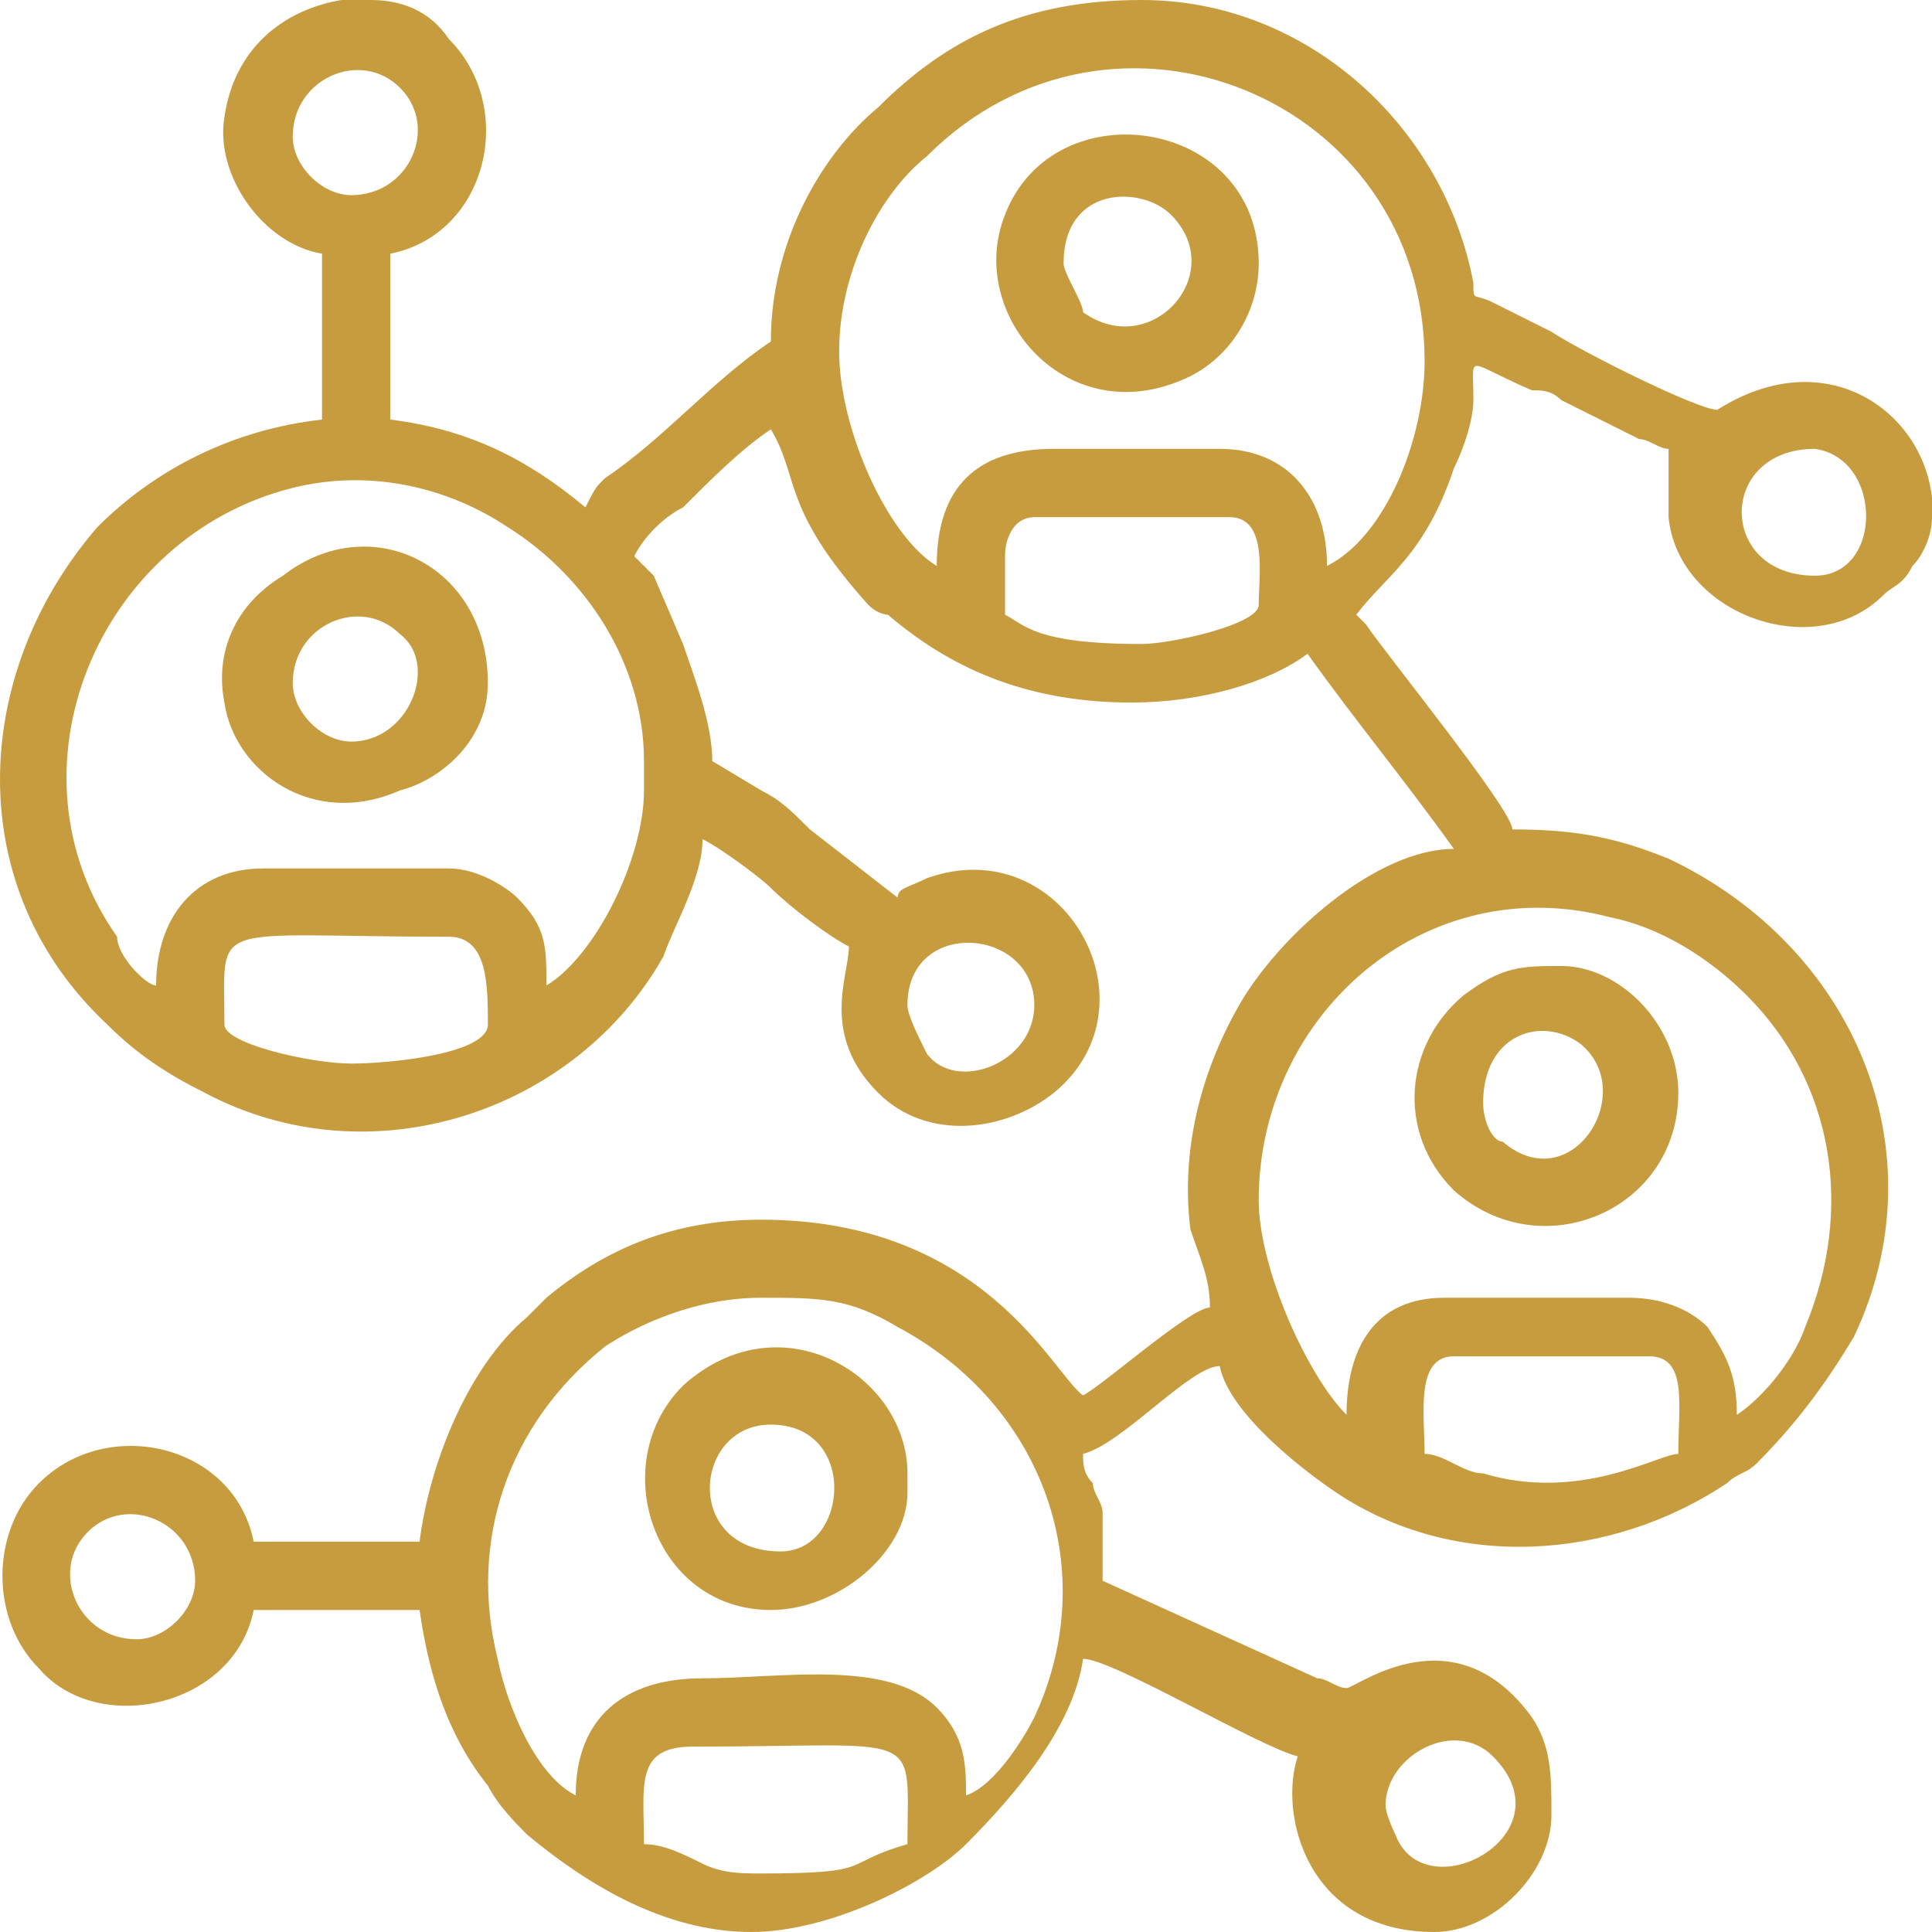
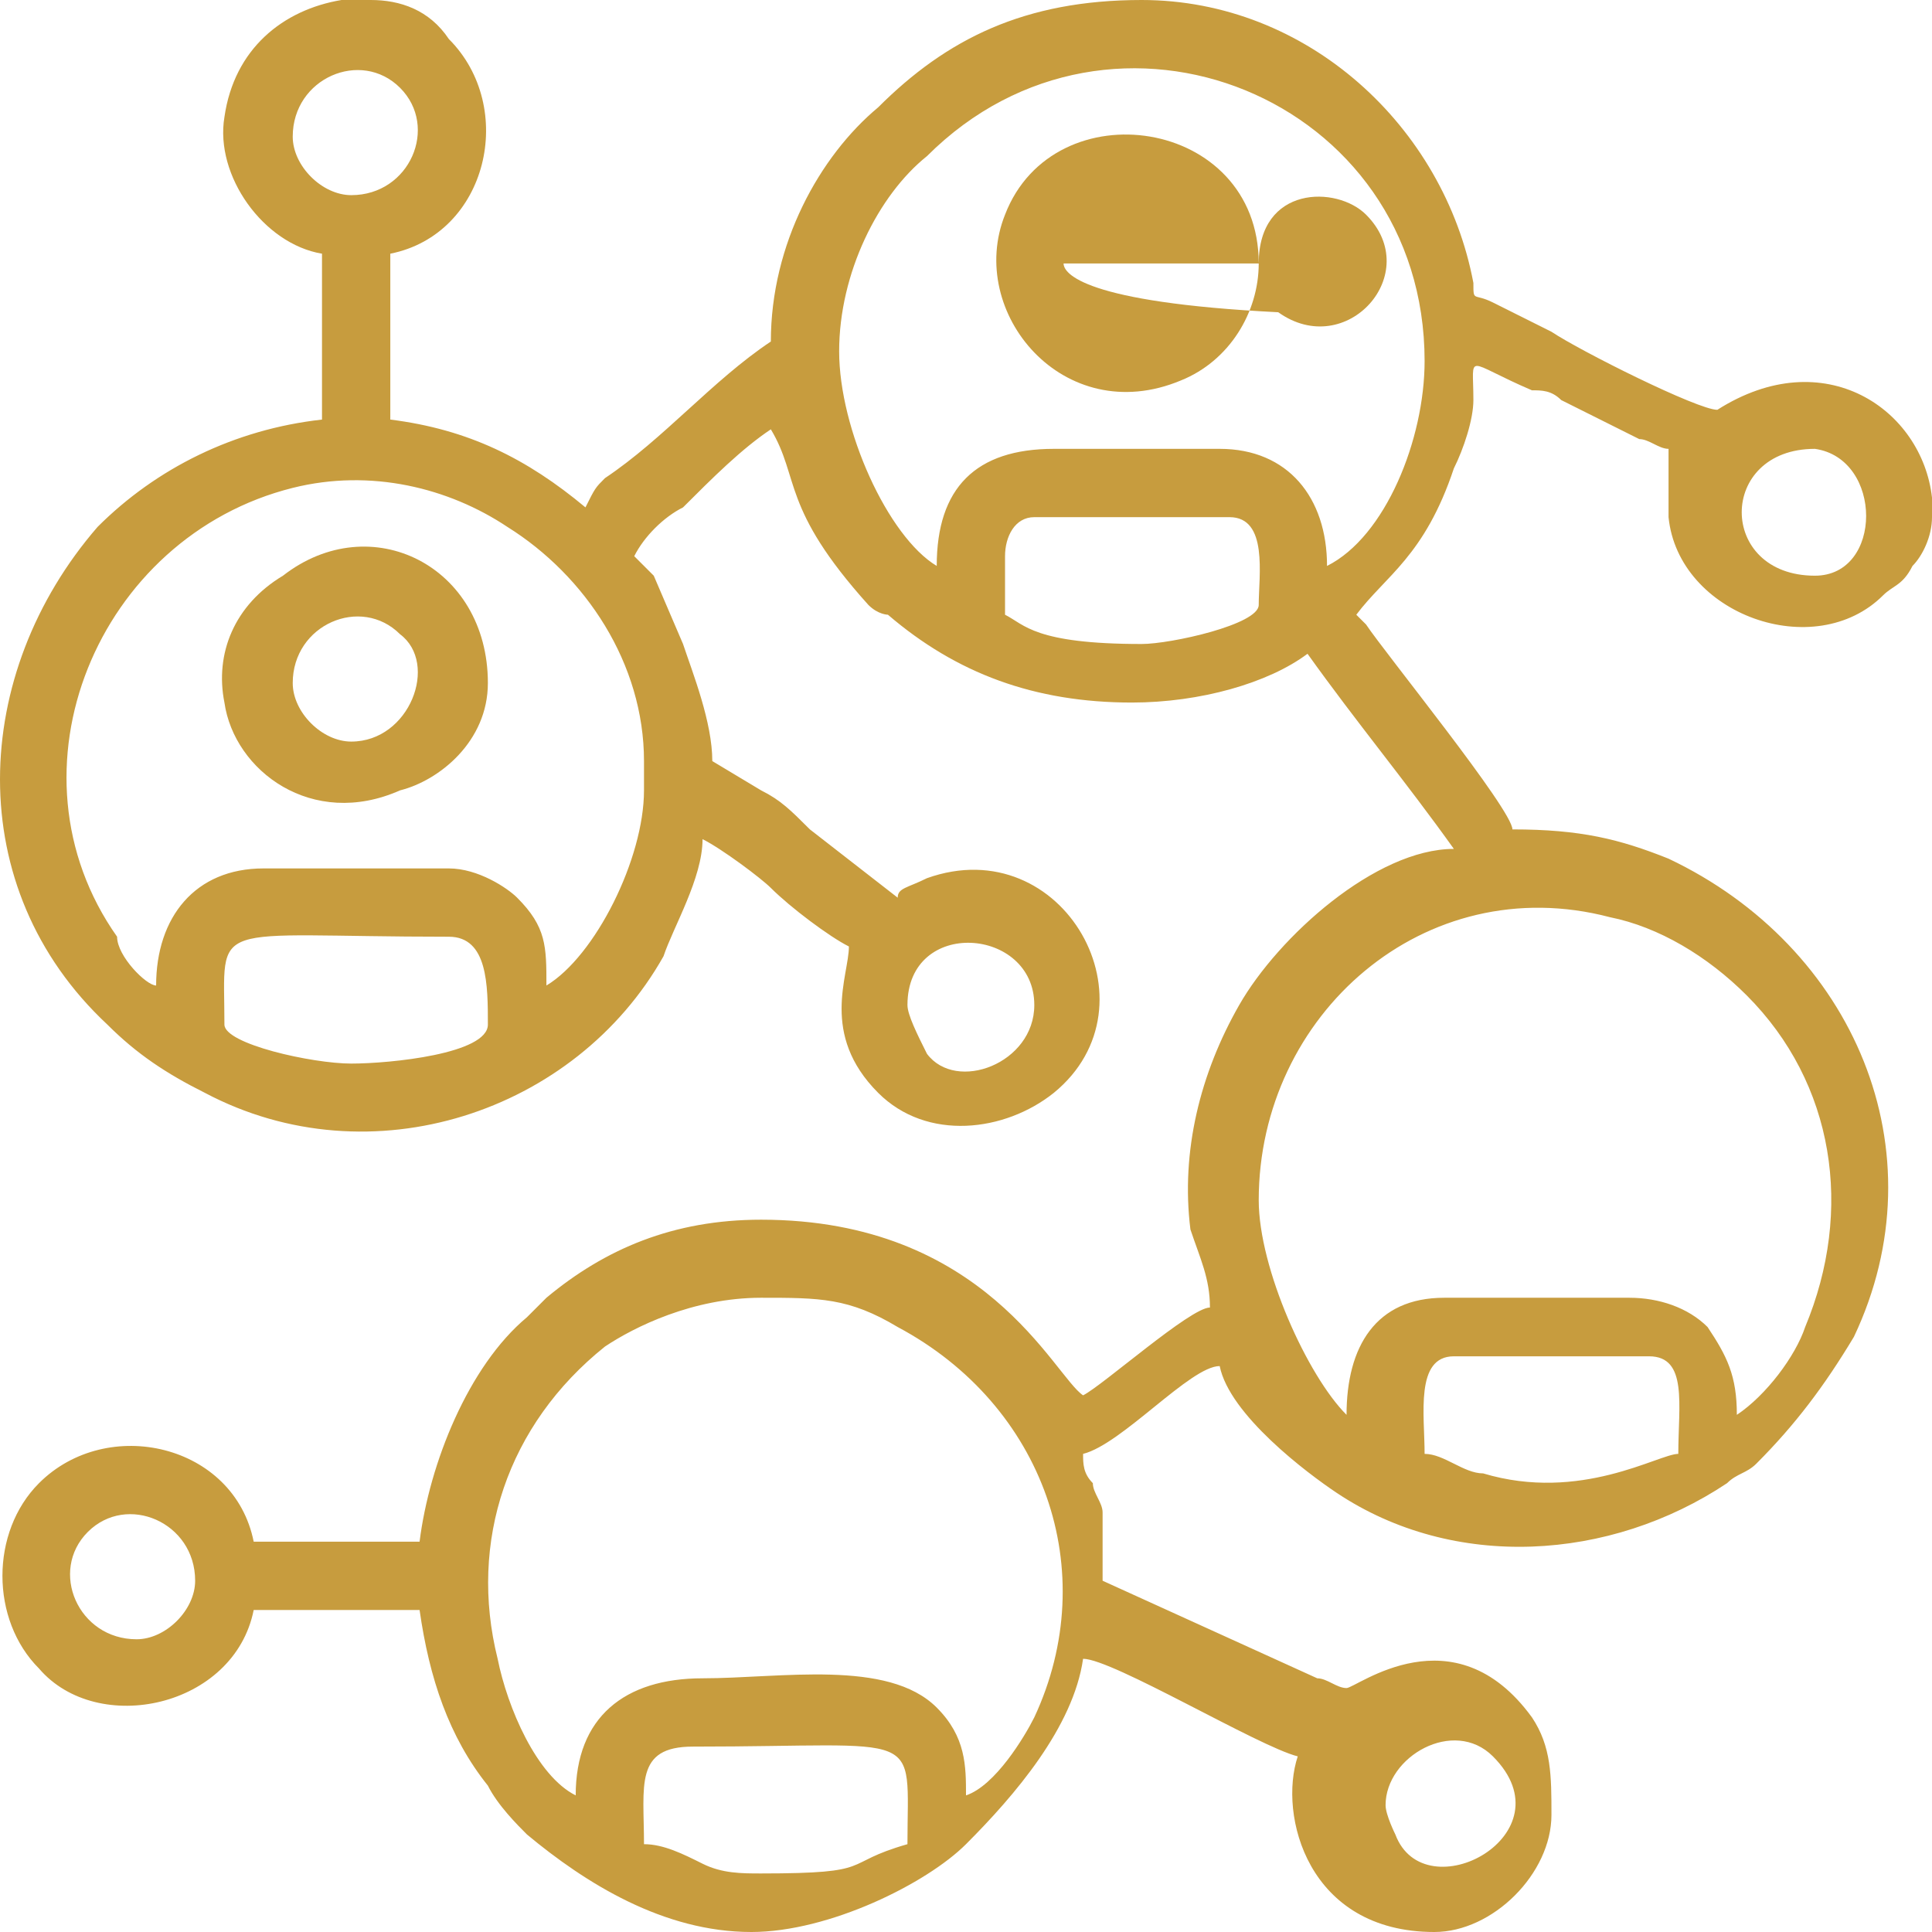
<svg xmlns="http://www.w3.org/2000/svg" version="1.1" id="Layer_1" x="0px" y="0px" viewBox="0 0 19.8 19.8" style="enable-background:new 0 0 19.8 19.8;" xml:space="preserve">
  <style type="text/css">
	.st0{fill-rule:evenodd;clip-rule:evenodd;fill:#C79C3E;}
</style>
  <g>
    <path class="st0" d="M3.6,2C3.3,2,3,1.7,3,1.4c0-0.6,0.7-0.9,1.1-0.5C4.5,1.3,4.2,2,3.6,2 M8.6,3.6C8.6,2.8,9,2,9.5,1.6   c1.9-1.9,5.1-0.6,5.1,2.1c0,0.8-0.4,1.8-1,2.1c0-0.7-0.4-1.2-1.1-1.2h-1.7c-0.8,0-1.2,0.4-1.2,1.2C9.1,5.5,8.6,4.4,8.6,3.6z    M18.6,5.9c-1,0-1-1.3,0-1.3C19.3,4.7,19.3,5.9,18.6,5.9z M11.7,6.6c-1.1,0-1.2-0.2-1.4-0.3c0-0.2,0-0.4,0-0.6   c0-0.2,0.1-0.4,0.3-0.4h2c0.4,0,0.3,0.6,0.3,0.9C12.9,6.4,12,6.6,11.7,6.6z M6.6,7.8v0.3c0,0.7-0.5,1.7-1,2c0-0.4,0-0.6-0.3-0.9   C5.2,9.1,4.9,8.9,4.6,8.9H2.7c-0.7,0-1.1,0.5-1.1,1.2c-0.1,0-0.4-0.3-0.4-0.5C0,7.9,1,5.5,3,5c0.8-0.2,1.6,0,2.2,0.4   C6,5.9,6.6,6.8,6.6,7.8z M9.3,10.3c0-0.9,1.3-0.8,1.3,0c0,0.6-0.8,0.9-1.1,0.5C9.4,10.6,9.3,10.4,9.3,10.3z M2.3,10.5   c0-1.1-0.2-0.9,2.3-0.9C5,9.6,5,10.1,5,10.5c0,0.3-1,0.4-1.4,0.4C3.2,10.9,2.3,10.7,2.3,10.5z M12.9,12.3c0-1.9,1.7-3.4,3.6-2.9   c0.5,0.1,1,0.4,1.4,0.8c0.9,0.9,1.1,2.2,0.6,3.4c-0.1,0.3-0.4,0.7-0.7,0.9c0-0.4-0.1-0.6-0.3-0.9c-0.2-0.2-0.5-0.3-0.8-0.3h-1.9   c-0.7,0-1,0.5-1,1.2C13.4,14.1,12.9,13,12.9,12.3z M14.9,13.9h2c0.4,0,0.3,0.5,0.3,1c-0.2,0-1,0.5-2,0.2c-0.2,0-0.4-0.2-0.6-0.2   C14.6,14.5,14.5,13.9,14.9,13.9z M2,16.2c0,0.3-0.3,0.6-0.6,0.6c-0.6,0-0.9-0.7-0.5-1.1C1.3,15.3,2,15.6,2,16.2z M7.8,13.3   c0.6,0,0.9,0,1.4,0.3c1.5,0.8,2.1,2.5,1.4,4c-0.1,0.2-0.4,0.7-0.7,0.8c0-0.3,0-0.6-0.3-0.9C9.1,17,8,17.2,7.2,17.2   c-0.8,0-1.3,0.4-1.3,1.2c-0.4-0.2-0.7-0.9-0.8-1.4c-0.3-1.2,0.1-2.4,1.1-3.2C6.5,13.6,7.1,13.3,7.8,13.3z M14.2,18.5   c0-0.5,0.7-0.9,1.1-0.5c0.8,0.8-0.7,1.6-1,0.8C14.3,18.8,14.2,18.6,14.2,18.5z M3.5,0h0.3c0.3,0,0.6,0.1,0.8,0.4   C5.3,1.1,5,2.4,4,2.6v1.7c0.8,0.1,1.4,0.4,2,0.9C6.1,5,6.1,5,6.2,4.9c0.6-0.4,1.1-1,1.7-1.4c0-1,0.5-1.9,1.1-2.4   C9.7,0.4,10.5,0,11.7,0c1.7,0,3.1,1.3,3.4,2.9c0,0.2,0,0.1,0.2,0.2l0.6,0.3c0.3,0.2,1.5,0.8,1.7,0.8c1.1-0.7,2.1,0,2.2,0.9v0.2   c0,0.2-0.1,0.4-0.2,0.5c-0.1,0.2-0.2,0.2-0.3,0.3c-0.7,0.7-2.1,0.2-2.2-0.8c0-0.2,0-0.4,0-0.7c-0.1,0-0.2-0.1-0.3-0.1l-0.8-0.4   c-0.1-0.1-0.2-0.1-0.3-0.1c-0.7-0.3-0.6-0.4-0.6,0.1c0,0.2-0.1,0.5-0.2,0.7c-0.3,0.9-0.7,1.1-1,1.5l0.1,0.1   c0.2,0.3,1.5,1.9,1.5,2.1c0.7,0,1.1,0.1,1.6,0.3c1.9,0.9,2.8,3,1.9,4.9c-0.3,0.5-0.6,0.9-1,1.3c-0.1,0.1-0.2,0.1-0.3,0.2   c-1.2,0.8-2.8,0.9-4,0.1c-0.3-0.2-1.1-0.8-1.2-1.3c-0.3,0-1,0.8-1.4,0.9c0,0.1,0,0.2,0.1,0.3c0,0.1,0.1,0.2,0.1,0.3   c0,0.3,0,0.4,0,0.7l2.2,1c0.1,0,0.2,0.1,0.3,0.1c0.1,0,1.1-0.8,1.9,0.3c0.2,0.3,0.2,0.6,0.2,1c0,0.6-0.6,1.2-1.2,1.2   c-1.3,0-1.6-1.2-1.4-1.8c-0.4-0.1-1.9-1-2.2-1c-0.1,0.7-0.7,1.4-1.2,1.9c-0.4,0.4-1.4,0.9-2.2,0.9H7.7c-0.9,0-1.7-0.5-2.3-1   c-0.1-0.1-0.3-0.3-0.4-0.5c-0.4-0.5-0.6-1.1-0.7-1.8H2.6c-0.2,1-1.6,1.3-2.2,0.6c-0.5-0.5-0.5-1.4,0-1.9c0.7-0.7,2-0.4,2.2,0.6h1.7   c0.1-0.8,0.5-1.8,1.1-2.3c0.1-0.1,0.1-0.1,0.2-0.2c0.6-0.5,1.3-0.8,2.2-0.8c2.3,0,3,1.6,3.3,1.8c0.2-0.1,1.1-0.9,1.3-0.9   c0-0.3-0.1-0.5-0.2-0.8c-0.1-0.8,0.1-1.6,0.5-2.3c0.4-0.7,1.4-1.6,2.2-1.6c-0.5-0.7-1-1.3-1.5-2c-0.4,0.3-1.1,0.5-1.8,0.5   c-1,0-1.8-0.3-2.5-0.9C9.1,6.3,9,6.3,8.9,6.2c-0.9-1-0.7-1.3-1-1.8C7.6,4.6,7.3,4.9,7,5.2C6.8,5.3,6.6,5.5,6.5,5.7   c0.1,0.1,0.1,0.1,0.2,0.2L7,6.6c0.1,0.3,0.3,0.8,0.3,1.2l0.5,0.3c0.2,0.1,0.3,0.2,0.5,0.4l0.9,0.7C9.2,9.1,9.3,9.1,9.5,9   c1.4-0.5,2.4,1.3,1.3,2.2c-0.5,0.4-1.3,0.5-1.8,0C8.4,10.6,8.7,10,8.7,9.7C8.5,9.6,8.1,9.3,7.9,9.1C7.8,9,7.4,8.7,7.2,8.6   c0,0.4-0.3,0.9-0.4,1.2c-0.9,1.6-3,2.3-4.7,1.4c-0.4-0.2-0.7-0.4-1-0.7C-0.4,9.1-0.3,6.9,1,5.4c0.6-0.6,1.4-1,2.3-1.1V2.6   c-0.6-0.1-1.1-0.8-1-1.4C2.4,0.5,2.9,0.1,3.5,0z M7.1,17.9c2.4,0,2.2-0.2,2.2,1c-0.7,0.2-0.3,0.3-1.5,0.3c-0.2,0-0.4,0-0.6-0.1   C7,19,6.8,18.9,6.6,18.9C6.6,18.3,6.5,17.9,7.1,17.9z" />
-     <path class="st0" d="M7.9,16.5c0.7,0,1.4-0.6,1.4-1.2v-0.2c0-1-1.3-1.8-2.3-0.9C6.2,15,6.7,16.5,7.9,16.5 M8,15.9   c-1,0-0.9-1.3-0.1-1.3C8.8,14.6,8.7,15.9,8,15.9z" />
-     <path class="st0" d="M12.9,2.7c0-1.5-2.1-1.8-2.6-0.5c-0.4,1,0.6,2.2,1.8,1.7C12.6,3.7,12.9,3.2,12.9,2.7 M10.9,2.7   c0-0.8,0.8-0.8,1.1-0.5c0.6,0.6-0.2,1.5-0.9,1C11.1,3.1,10.9,2.8,10.9,2.7z" />
-     <path class="st0" d="M17.2,11.2c0-0.7-0.6-1.3-1.2-1.3c-0.4,0-0.6,0-1,0.3c-0.6,0.5-0.7,1.4-0.1,2C15.8,13,17.2,12.4,17.2,11.2    M15.2,11.3c0-0.7,0.6-0.9,1-0.6c0.6,0.5-0.1,1.6-0.8,1C15.3,11.7,15.2,11.5,15.2,11.3z" />
+     <path class="st0" d="M12.9,2.7c0-1.5-2.1-1.8-2.6-0.5c-0.4,1,0.6,2.2,1.8,1.7C12.6,3.7,12.9,3.2,12.9,2.7 c0-0.8,0.8-0.8,1.1-0.5c0.6,0.6-0.2,1.5-0.9,1C11.1,3.1,10.9,2.8,10.9,2.7z" />
    <path class="st0" d="M5,7c0-1.2-1.2-1.8-2.1-1.1C2.4,6.2,2.2,6.7,2.3,7.2c0.1,0.7,0.9,1.3,1.8,0.9C4.5,8,5,7.6,5,7 M3.6,7.6   C3.3,7.6,3,7.3,3,7c0-0.6,0.7-0.9,1.1-0.5C4.5,6.8,4.2,7.6,3.6,7.6z" />
  </g>
</svg>